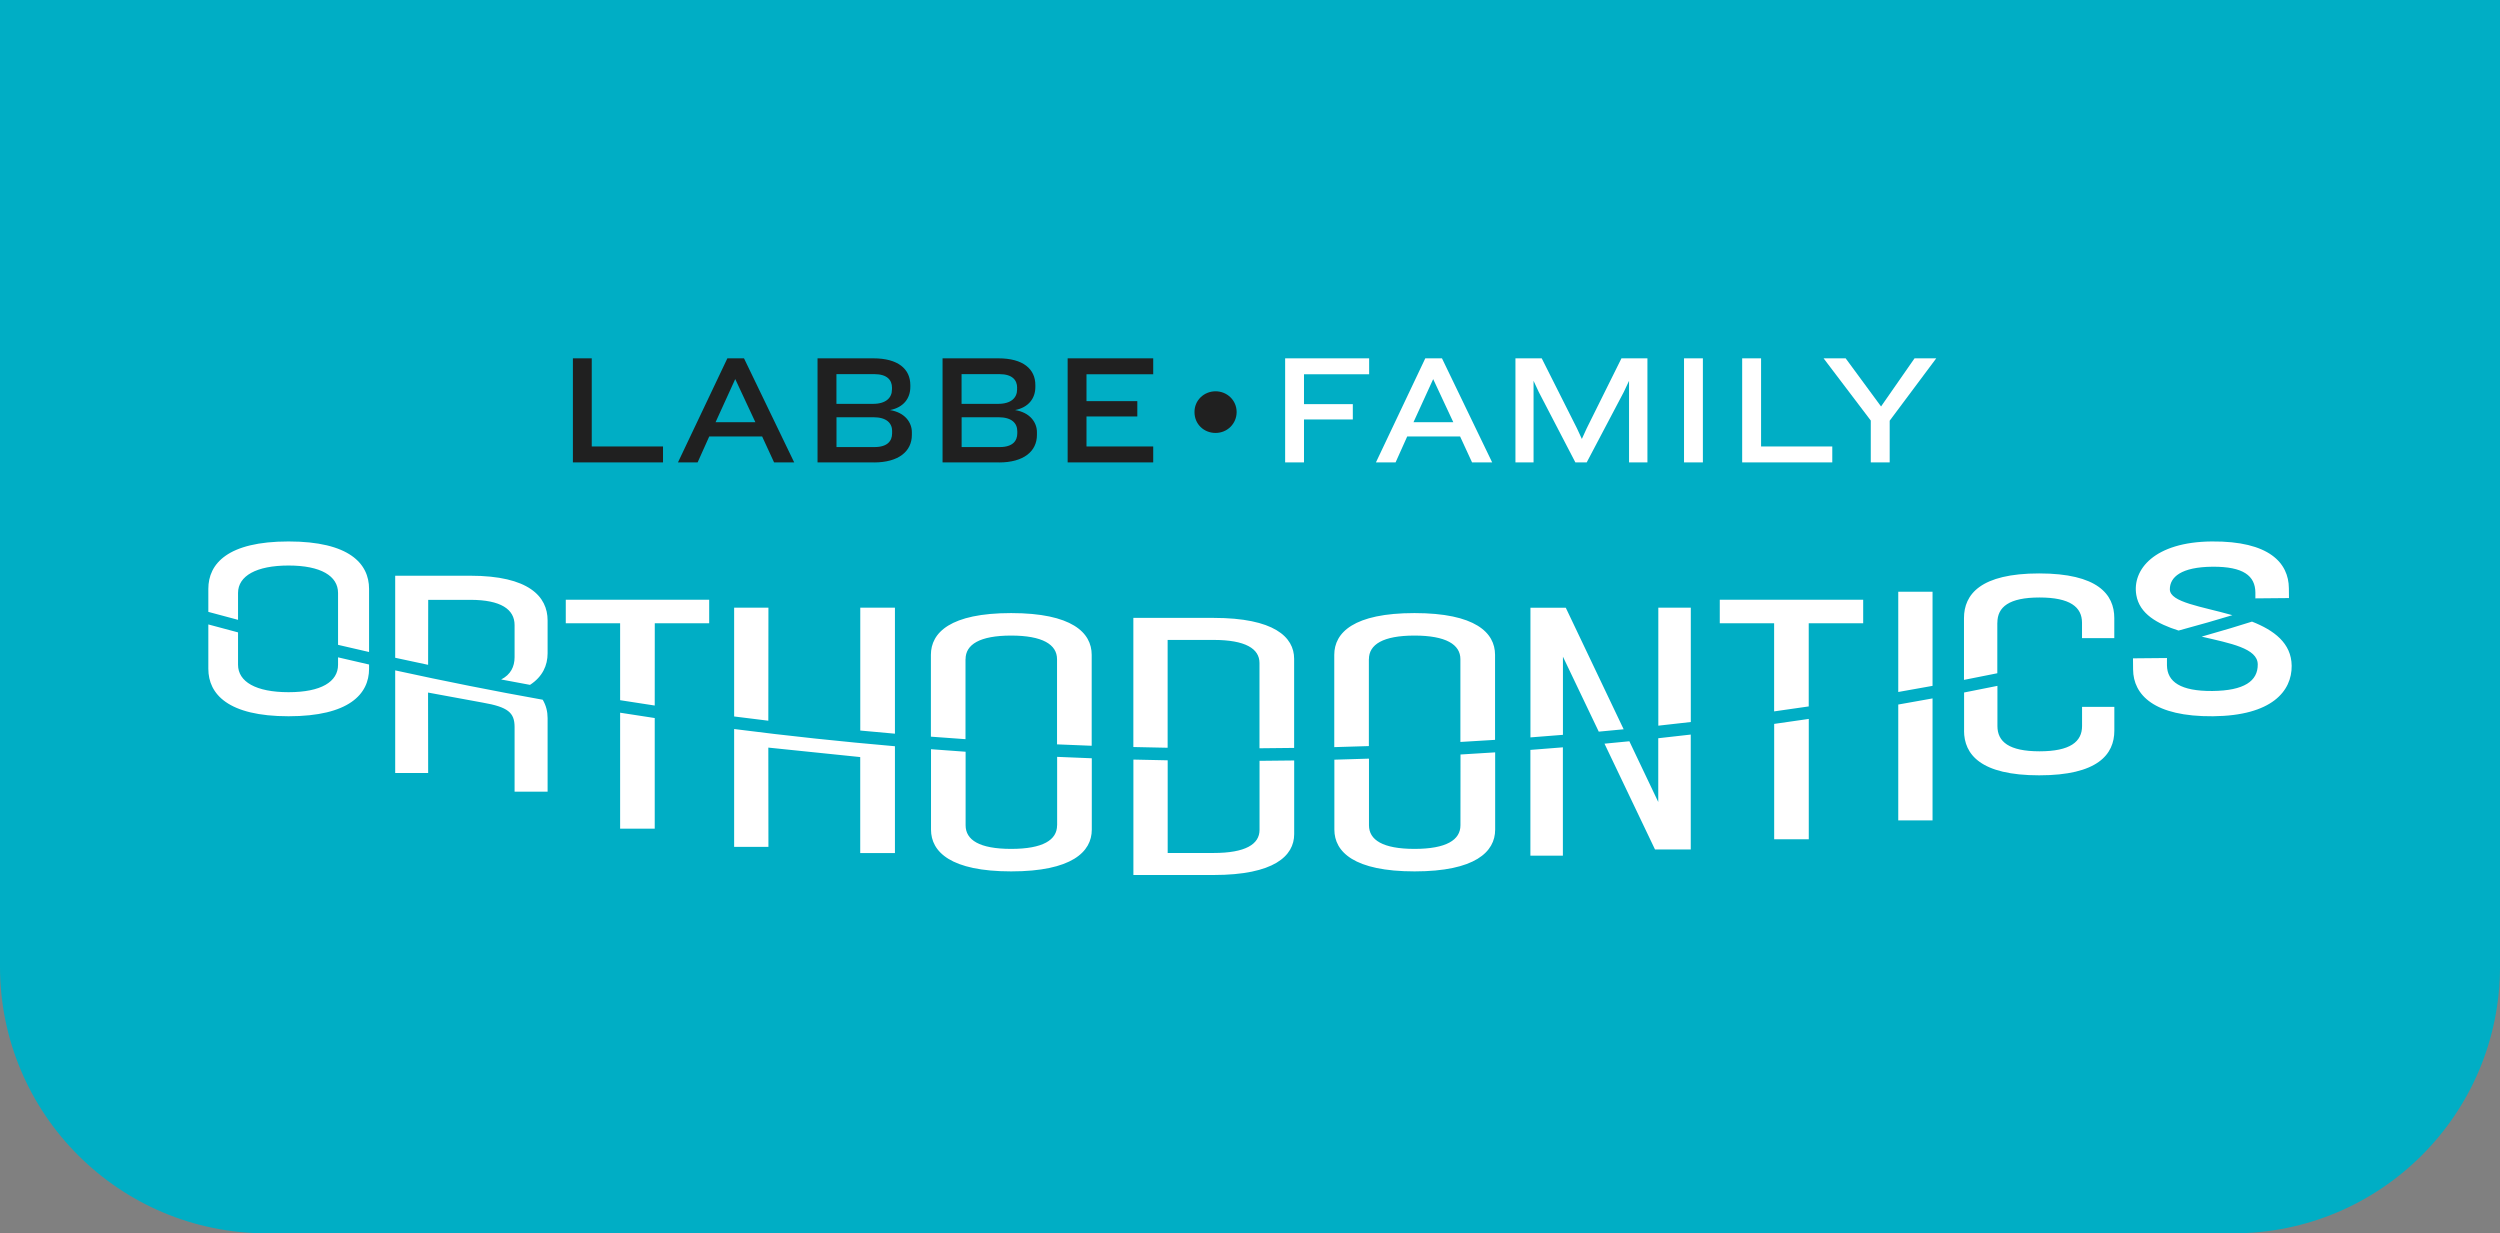
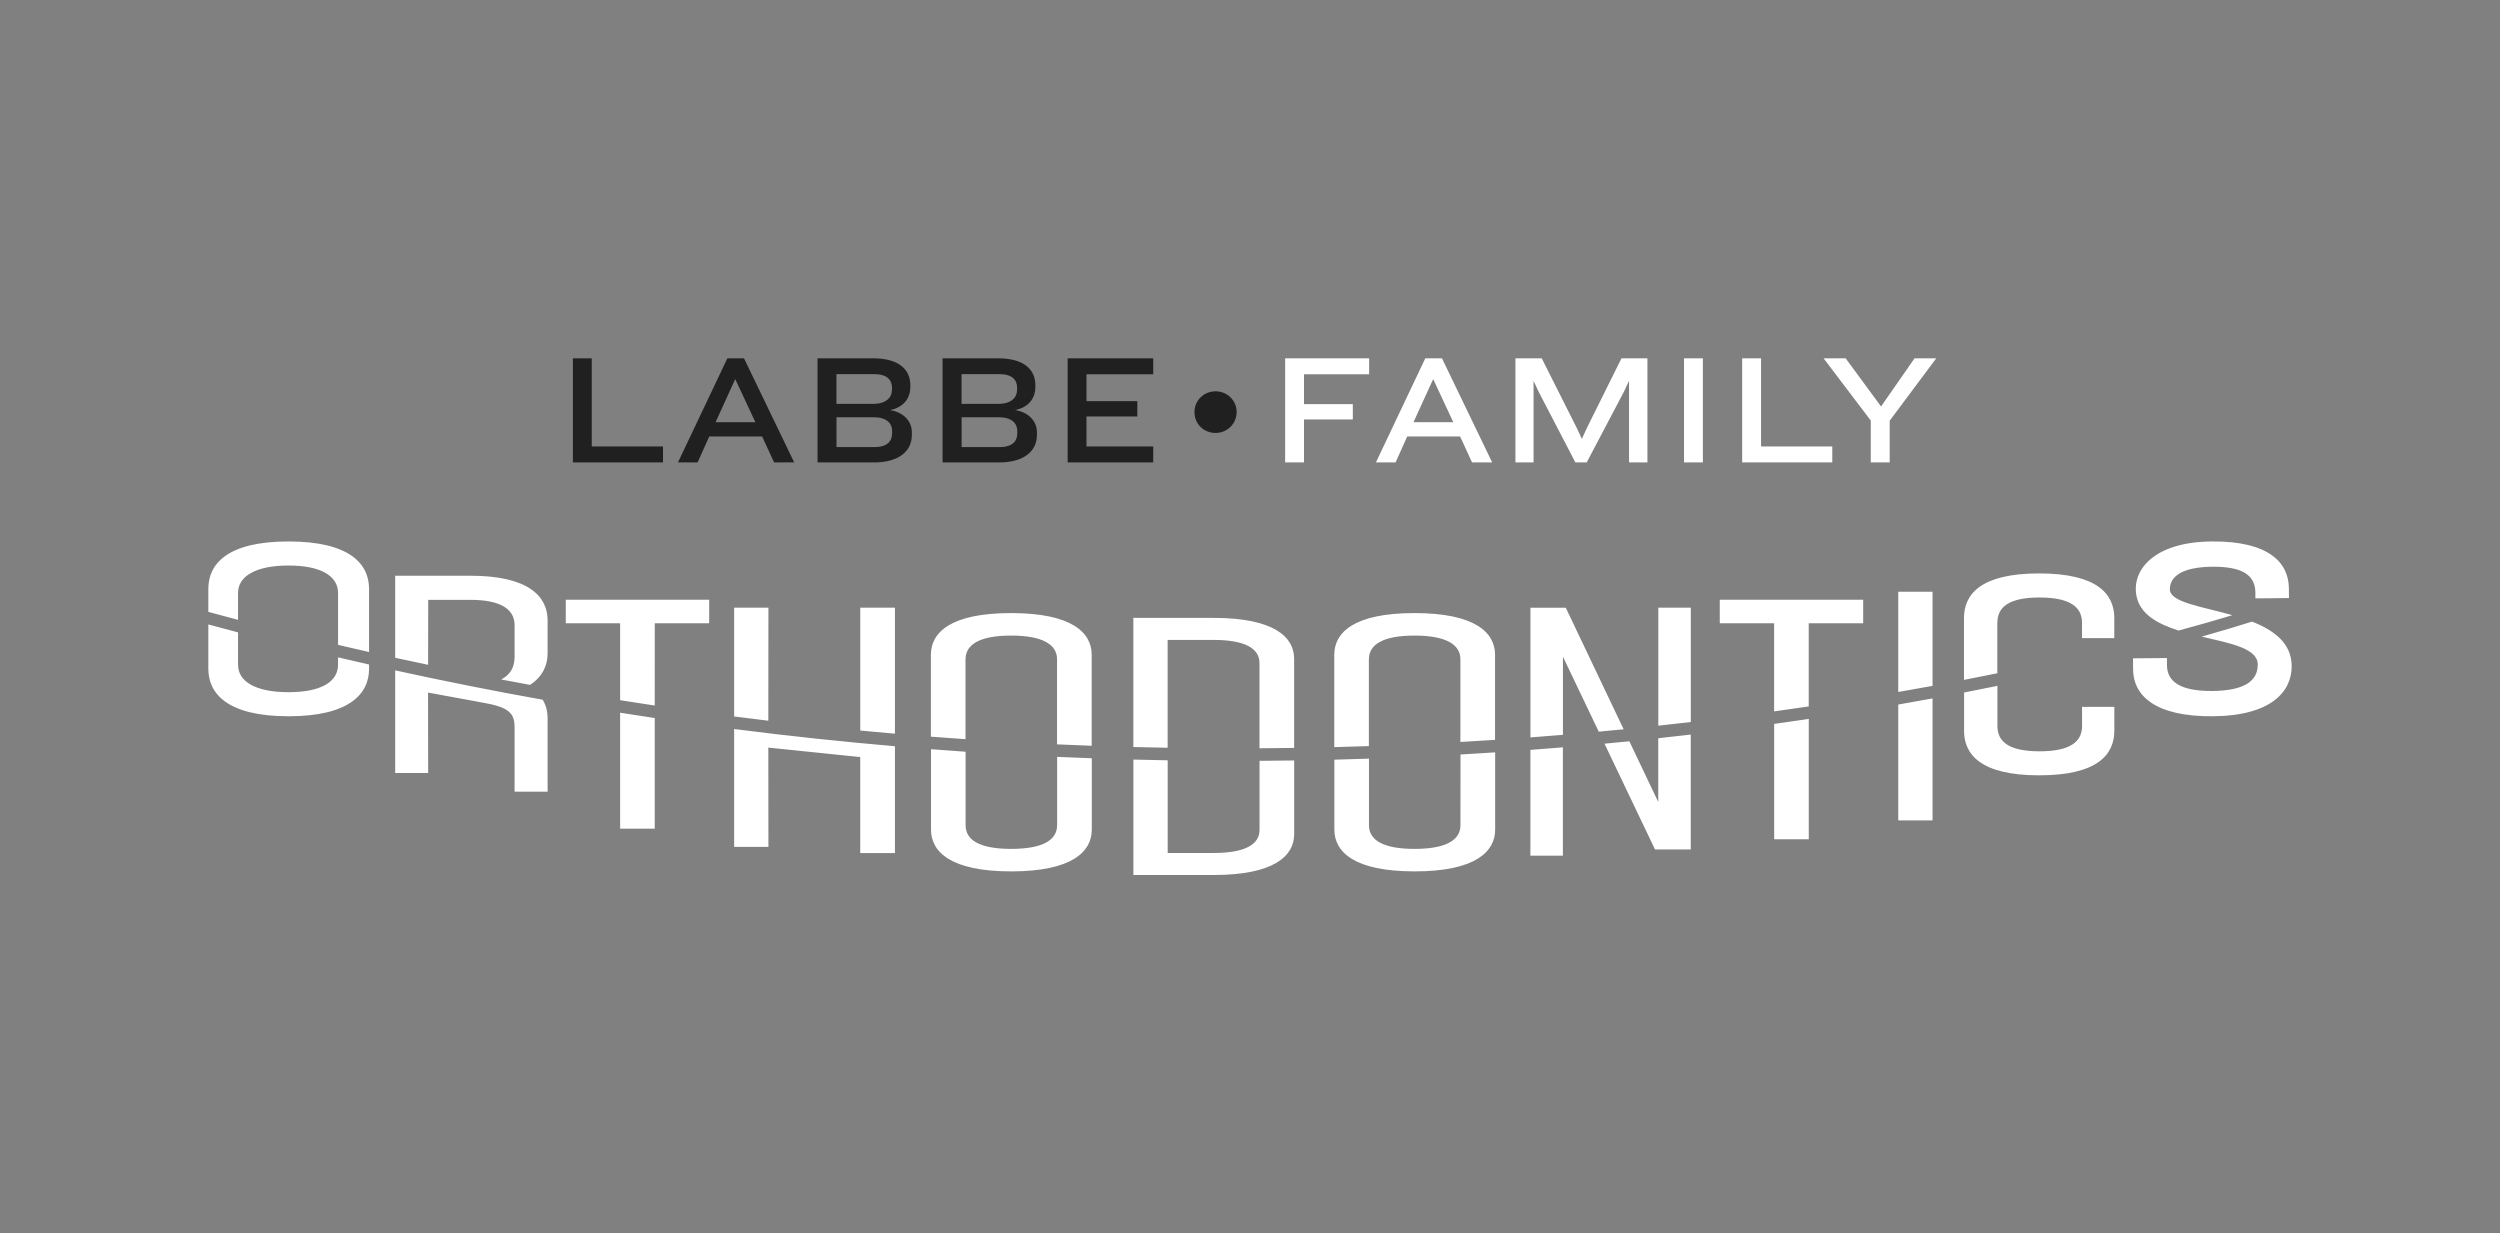
<svg xmlns="http://www.w3.org/2000/svg" width="300" height="148" viewBox="0 0 300 148" fill="none">
  <rect x="0" y="0" width="300" height="148" fill="#808080" stroke="none" />
-   <path d="M0 0H300V116C300 133.673 285.673 148 268 148H32C14.327 148 0 133.673 0 116V0Z" fill="#00AEC5" />
  <g clip-path="url(#clip0_780_11678)">
    <path d="M68.748 55.488V43H71.01V53.579H79.561V55.488H68.748ZM92.89 55.488L91.455 52.374H85.11L83.713 55.488H81.356L87.284 43H89.281L95.304 55.488H92.89ZM88.226 45.493L85.868 50.666H90.646L88.232 45.493H88.226ZM104.879 55.488H98.104V43H104.803C107.786 43 109.239 44.293 109.239 46.208V46.434C109.239 47.803 108.424 48.889 106.8 49.209C108.645 49.511 109.423 50.748 109.423 51.853V52.192C109.423 54.157 107.836 55.494 104.872 55.494L104.879 55.488ZM107.04 46.529C107.04 45.624 106.471 44.896 104.923 44.896H100.372V48.462H104.771C106.338 48.462 107.034 47.709 107.034 46.755L107.04 46.529ZM107.059 51.758C107.059 50.785 106.402 50.07 104.815 50.07H100.379V53.648H104.942C106.509 53.648 107.053 52.901 107.053 51.997V51.752L107.059 51.758ZM119.882 55.488H113.107V43H119.806C122.789 43 124.243 44.293 124.243 46.208V46.434C124.243 47.803 123.427 48.889 121.809 49.209C123.661 49.511 124.432 50.748 124.432 51.853V52.192C124.432 54.157 122.846 55.494 119.882 55.494V55.488ZM122.056 46.529C122.056 45.624 121.487 44.896 119.939 44.896H115.388V48.462H119.787C121.354 48.462 122.05 47.709 122.05 46.755V46.529H122.056ZM122.075 51.758C122.075 50.785 121.411 50.07 119.831 50.07H115.395V53.648H119.964C121.531 53.648 122.075 52.901 122.075 51.997V51.752V51.758ZM128.117 55.488V43H138.386V44.915H130.379V48.136H136.478V49.975H130.379V53.579H138.386V55.488H128.117Z" fill="#202020" />
    <path d="M156.479 44.915V48.494H162.338V50.333H156.479V55.488H154.217V43H164.297V44.915H156.479ZM176.646 55.488L175.211 52.374H168.866L167.469 55.488H165.112L171.034 43H173.037L179.06 55.488H176.646ZM171.982 45.493L169.618 50.666H174.396L171.982 45.493ZM195.485 55.488V45.7L194.86 47.031L190.404 55.488H189.045L184.647 47.031L184.027 45.7V55.488H181.853V43H185.007L189.235 51.401L189.823 52.675L190.404 51.401L194.575 43H197.691V55.488H195.485ZM204.346 43H202.083V55.488H204.346V43ZM209.06 55.488V43H211.329V53.579H219.874V55.488H209.06ZM226.762 50.484V55.488H224.493V50.465L218.831 43H221.479L225.726 48.776L229.745 43H232.349L226.762 50.484Z" fill="white" />
    <path d="M143.34 49.467C143.315 48.054 144.472 46.955 145.868 46.955C147.265 46.955 148.396 48.054 148.396 49.441C148.396 50.829 147.29 51.953 145.868 51.953C144.446 51.953 143.34 50.873 143.34 49.467Z" fill="#202020" />
    <path d="M74.415 99.437H78.567V86.164C77.189 85.957 75.799 85.744 74.415 85.524V99.431V99.437ZM78.573 74.788H85.102V71.969H67.893V74.788H74.415V84.023C75.805 84.243 77.189 84.457 78.567 84.664L78.573 74.788ZM88.097 101.622H92.211L92.199 89.712L103.227 90.848V102.369H107.392V89.549C101.078 89.002 94.645 88.324 88.097 87.483V101.622ZM107.392 72.923H103.233V87.665C104.624 87.797 106.008 87.922 107.392 88.042V72.923ZM92.211 72.923H88.097V85.976C89.469 86.152 90.834 86.321 92.199 86.485L92.211 72.923ZM115.867 79.101C115.867 77.343 117.567 76.269 121.333 76.269C125.1 76.269 126.844 77.343 126.844 79.101V89.323C128.234 89.385 129.625 89.442 131.003 89.492V78.58C131.003 75.912 128.626 73.57 121.333 73.57C114.04 73.57 111.708 75.912 111.708 78.58V88.4C113.098 88.506 114.483 88.607 115.86 88.701V79.101H115.867ZM126.85 99.035C126.85 100.793 125.157 101.867 121.34 101.867C117.522 101.867 115.873 100.793 115.873 99.035V90.208C114.495 90.114 113.111 90.013 111.721 89.906V99.556C111.721 102.225 114.091 104.567 121.346 104.567C128.601 104.567 131.015 102.225 131.015 99.556V90.993C129.638 90.942 128.253 90.886 126.857 90.823V99.029L126.85 99.035ZM140.116 76.791H145.627C149.444 76.791 151.138 77.839 151.138 79.559V89.793C152.534 89.787 153.918 89.775 155.296 89.749V79.051C155.296 76.439 152.882 74.147 145.627 74.147H136.002V89.643C137.379 89.68 138.751 89.706 140.116 89.731V76.791ZM151.144 99.588C151.144 101.308 149.45 102.357 145.633 102.357H140.122V91.237C138.757 91.212 137.386 91.187 136.008 91.15V105H145.633C152.888 105 155.302 102.708 155.302 100.096V91.256C153.925 91.275 152.541 91.288 151.144 91.3V99.588ZM202.897 72.923H198.998V87.081C200.312 86.937 201.614 86.792 202.897 86.642V72.923ZM183.647 102.683H187.546V89.68C186.257 89.787 184.955 89.888 183.647 89.988V102.683ZM198.991 96.241L195.522 88.952C194.536 89.052 193.537 89.147 192.539 89.241L198.6 101.936H202.891V88.148C201.601 88.299 200.306 88.444 198.991 88.588V96.241ZM187.546 78.787L191.85 87.797C192.855 87.703 193.847 87.608 194.839 87.514L187.894 72.929H183.653V88.487C184.968 88.387 186.263 88.287 187.552 88.18V78.793L187.546 78.787ZM231.905 71.008H227.791V83.038C229.188 82.793 230.565 82.548 231.905 82.303V71.008ZM227.791 98.445H231.905V83.81C230.565 84.055 229.188 84.306 227.791 84.544V98.445ZM239.685 74.731C239.685 72.848 241.069 71.699 244.741 71.699C248.412 71.699 249.841 72.848 249.841 74.731V76.577H253.715V74.172C253.715 71.316 251.718 68.811 244.696 68.811C237.675 68.811 235.678 71.316 235.678 74.172V81.587C237.043 81.324 238.377 81.06 239.678 80.79V74.725L239.685 74.731ZM235.684 87.677C235.684 90.534 237.681 93.039 244.703 93.039C251.724 93.039 253.721 90.534 253.721 87.677V84.827H249.847V87.125C249.847 89.008 248.419 90.157 244.747 90.157C241.075 90.157 239.691 89.008 239.691 87.125V82.303C238.396 82.567 237.056 82.831 235.691 83.1V87.684L235.684 87.677ZM40.566 79.767C40.566 81.813 38.531 83.063 34.625 83.063C30.719 83.063 28.564 81.813 28.564 79.767V75.886C27.376 75.573 26.188 75.259 25 74.932V80.256C25 83.289 27.37 85.951 34.625 85.951C41.88 85.951 44.288 83.289 44.288 80.256V79.742C43.049 79.459 41.811 79.176 40.566 78.881V79.767ZM28.564 71.159C28.564 69.112 30.757 67.863 34.625 67.863C38.493 67.863 40.566 69.112 40.566 71.159V77.381C41.811 77.676 43.049 77.958 44.288 78.241V70.669C44.288 67.637 41.918 64.975 34.625 64.975C27.332 64.975 25 67.637 25 70.663V73.425C26.188 73.752 27.376 74.066 28.564 74.38V71.159ZM270.241 74.593C268.857 75.033 266.835 75.654 264.199 76.395C267.644 77.205 270.917 77.789 270.93 79.729C270.949 81.725 269.306 82.881 265.489 82.918C261.671 82.95 260.054 81.82 260.035 79.829V78.963L255.958 79.001L255.971 80.344C255.996 83.377 258.48 86.014 265.558 85.951C272.643 85.888 275.032 82.918 275 79.892C274.975 77.161 272.858 75.623 270.241 74.593ZM260.382 70.726C260.37 69.244 261.76 68.038 265.489 68.007C269.217 67.976 270.627 69.106 270.646 71.102V71.805L274.678 71.768L274.665 70.588C274.64 67.561 272.327 64.918 265.413 64.975C258.505 65.031 255.845 68.365 256.356 71.397C256.736 73.677 258.891 74.863 261.431 75.667C264.029 74.964 266.19 74.336 267.884 73.821C264.174 72.766 260.395 72.283 260.382 70.726ZM164.27 79.101C164.27 77.343 165.964 76.269 169.737 76.269C173.51 76.269 175.248 77.343 175.248 79.101V89.034C176.644 88.958 178.028 88.87 179.406 88.782V78.58C179.406 75.912 177.03 73.57 169.737 73.57C162.444 73.57 160.112 75.912 160.112 78.58V89.655C161.508 89.624 162.892 89.58 164.264 89.53V79.101H164.27ZM175.254 99.035C175.254 100.793 173.554 101.867 169.743 101.867C165.932 101.867 164.277 100.793 164.277 99.035V91.037C162.899 91.08 161.515 91.124 160.124 91.162V99.556C160.124 102.225 162.494 104.567 169.749 104.567C177.005 104.567 179.419 102.225 179.419 99.556V90.283C178.047 90.371 176.657 90.459 175.26 90.54L175.254 99.035ZM47.423 92.763H51.379L51.366 83.107L57.92 84.312C60.953 84.84 61.743 85.511 61.75 87.219V95.004H65.712V86.171C65.712 85.392 65.529 84.645 65.125 83.967C59.291 82.925 53.389 81.751 47.423 80.445V92.763ZM51.379 71.981H56.441C60.119 71.981 61.75 73.13 61.75 75.007V78.862C61.75 79.999 61.282 80.953 60.138 81.537C61.295 81.757 62.451 81.97 63.602 82.184C65.106 81.204 65.712 79.855 65.712 78.398V74.449C65.712 71.592 63.469 69.087 56.447 69.087H47.423V78.932C48.744 79.22 50.058 79.503 51.373 79.779L51.385 71.975L51.379 71.981ZM217.053 74.788H223.582V71.969H206.373V74.788H212.895V85.367C214.298 85.172 215.688 84.972 217.047 84.771V74.788H217.053ZM212.901 100.712H217.053V86.271C215.688 86.472 214.304 86.673 212.901 86.868V100.712Z" fill="white" />
  </g>
  <defs>
    <clipPath id="clip0_780_11678">
      <rect width="250" height="62" fill="white" transform="translate(25 43)" />
    </clipPath>
  </defs>
</svg>